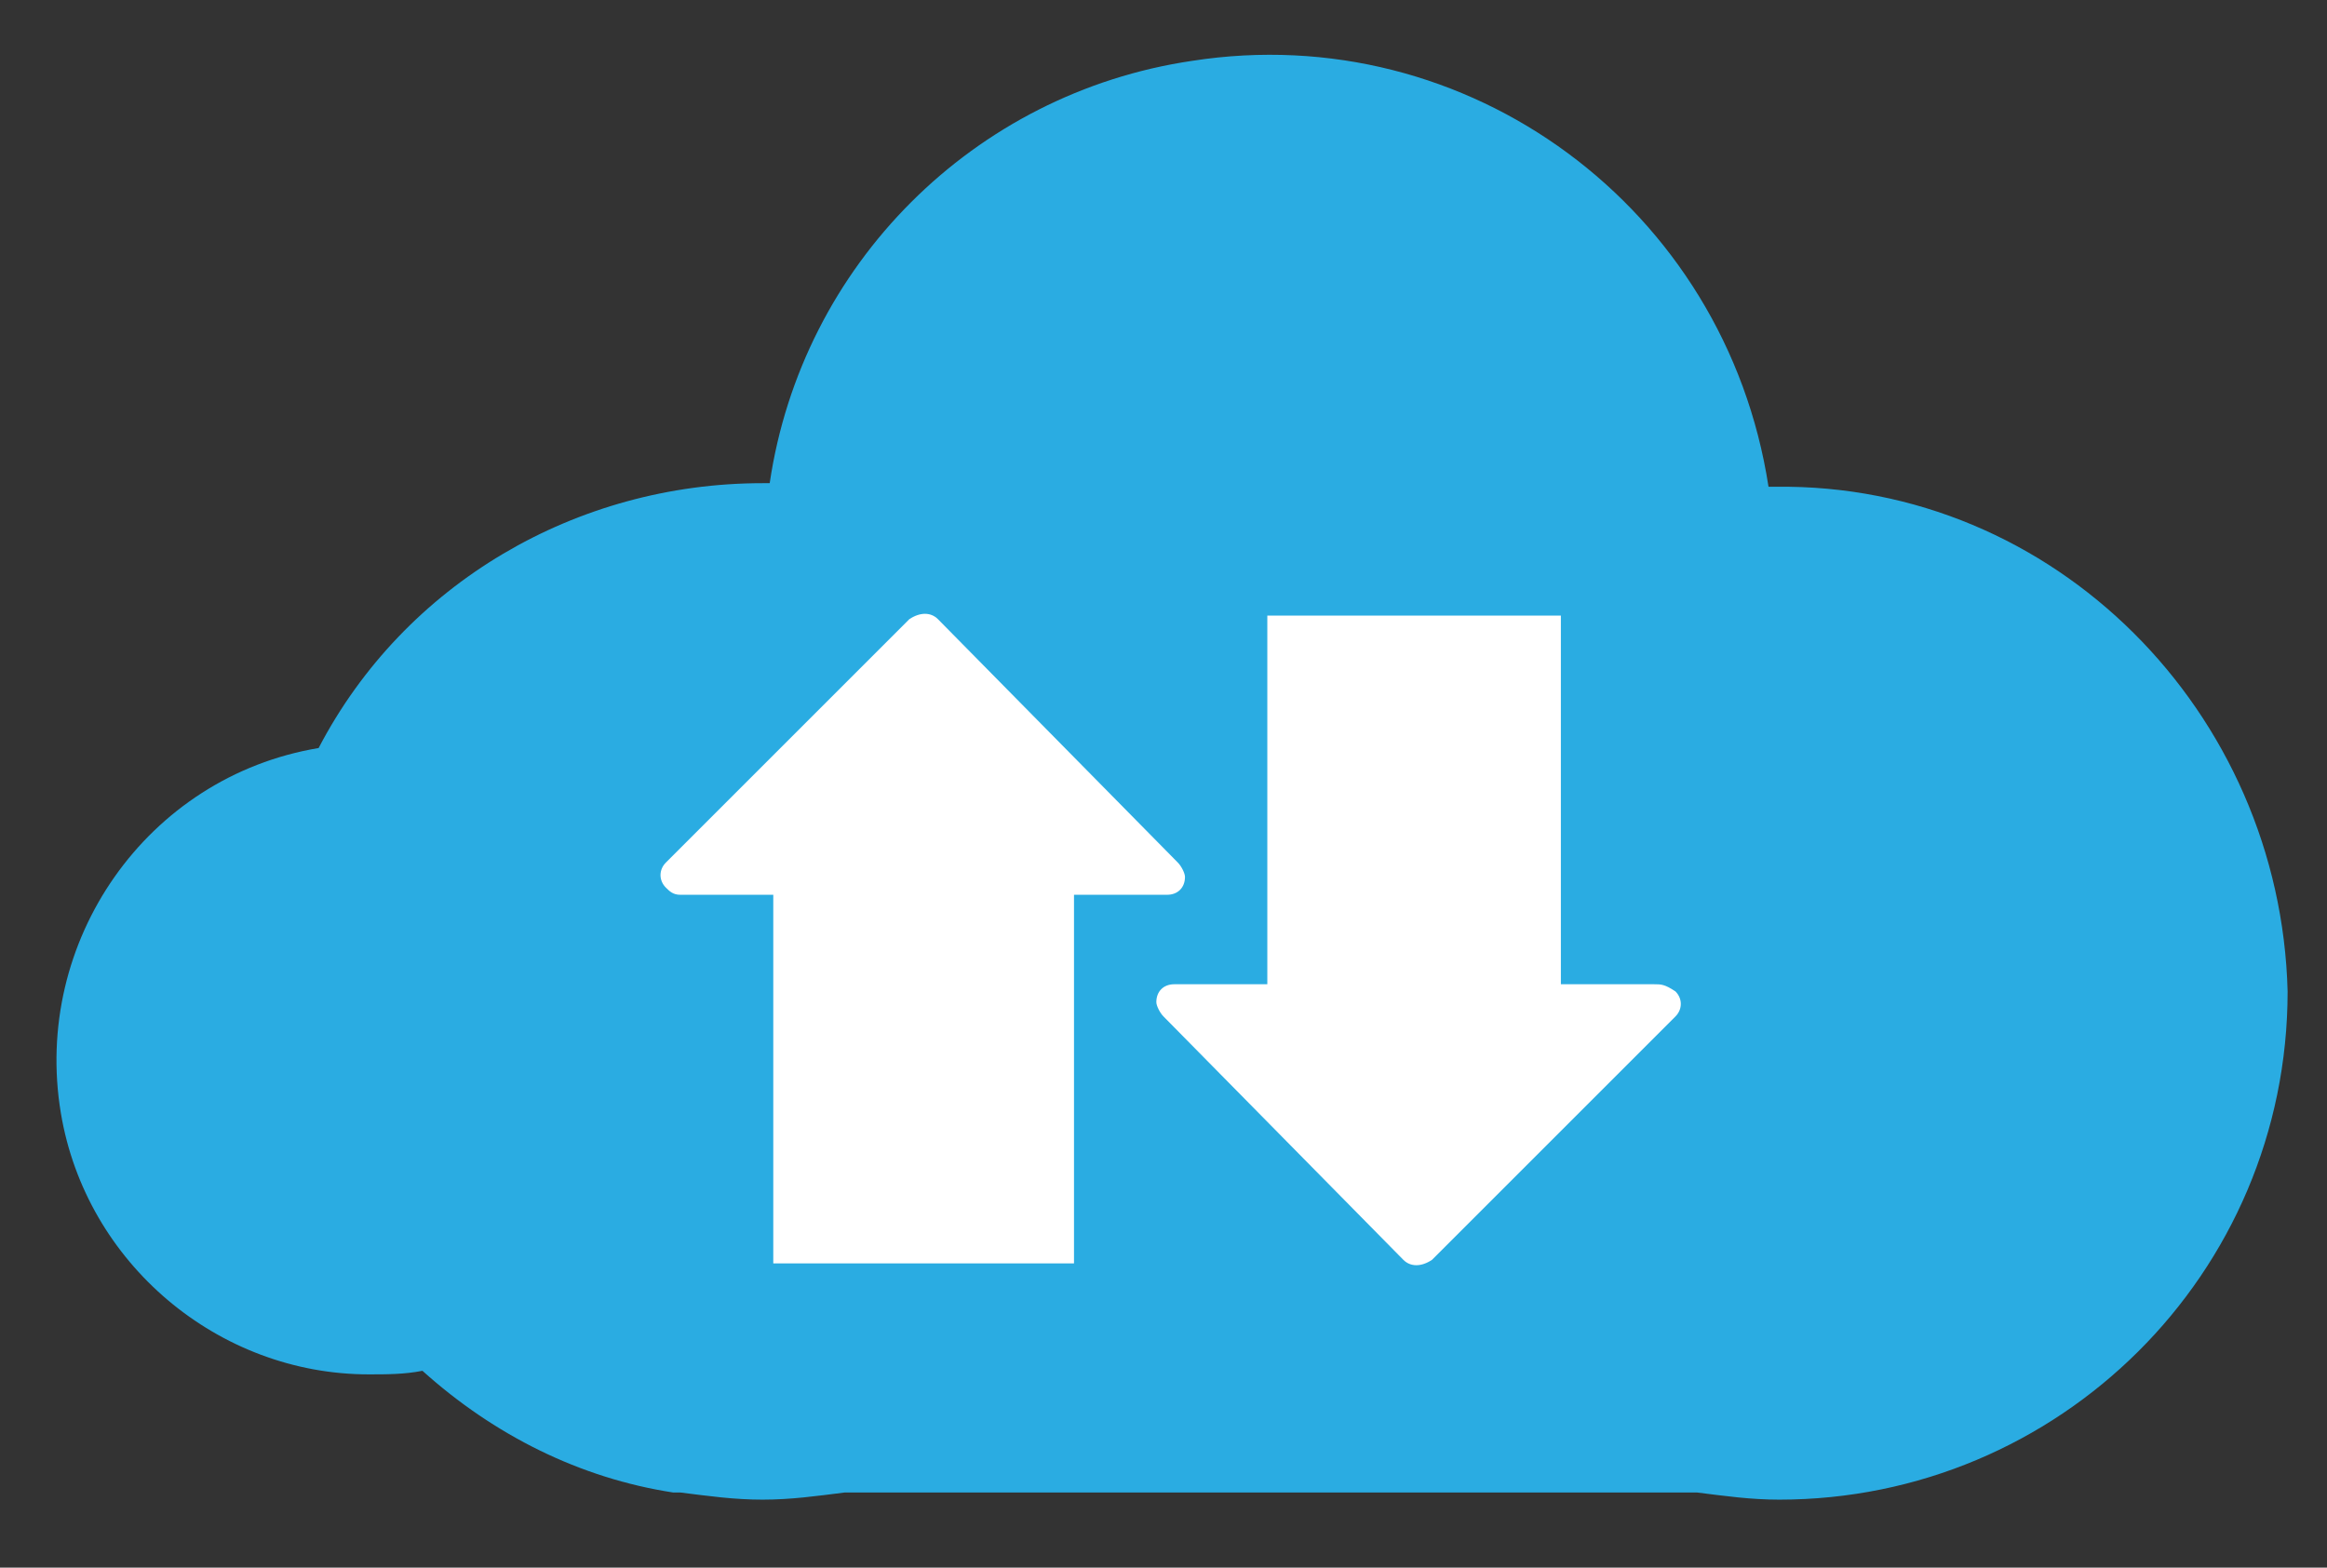
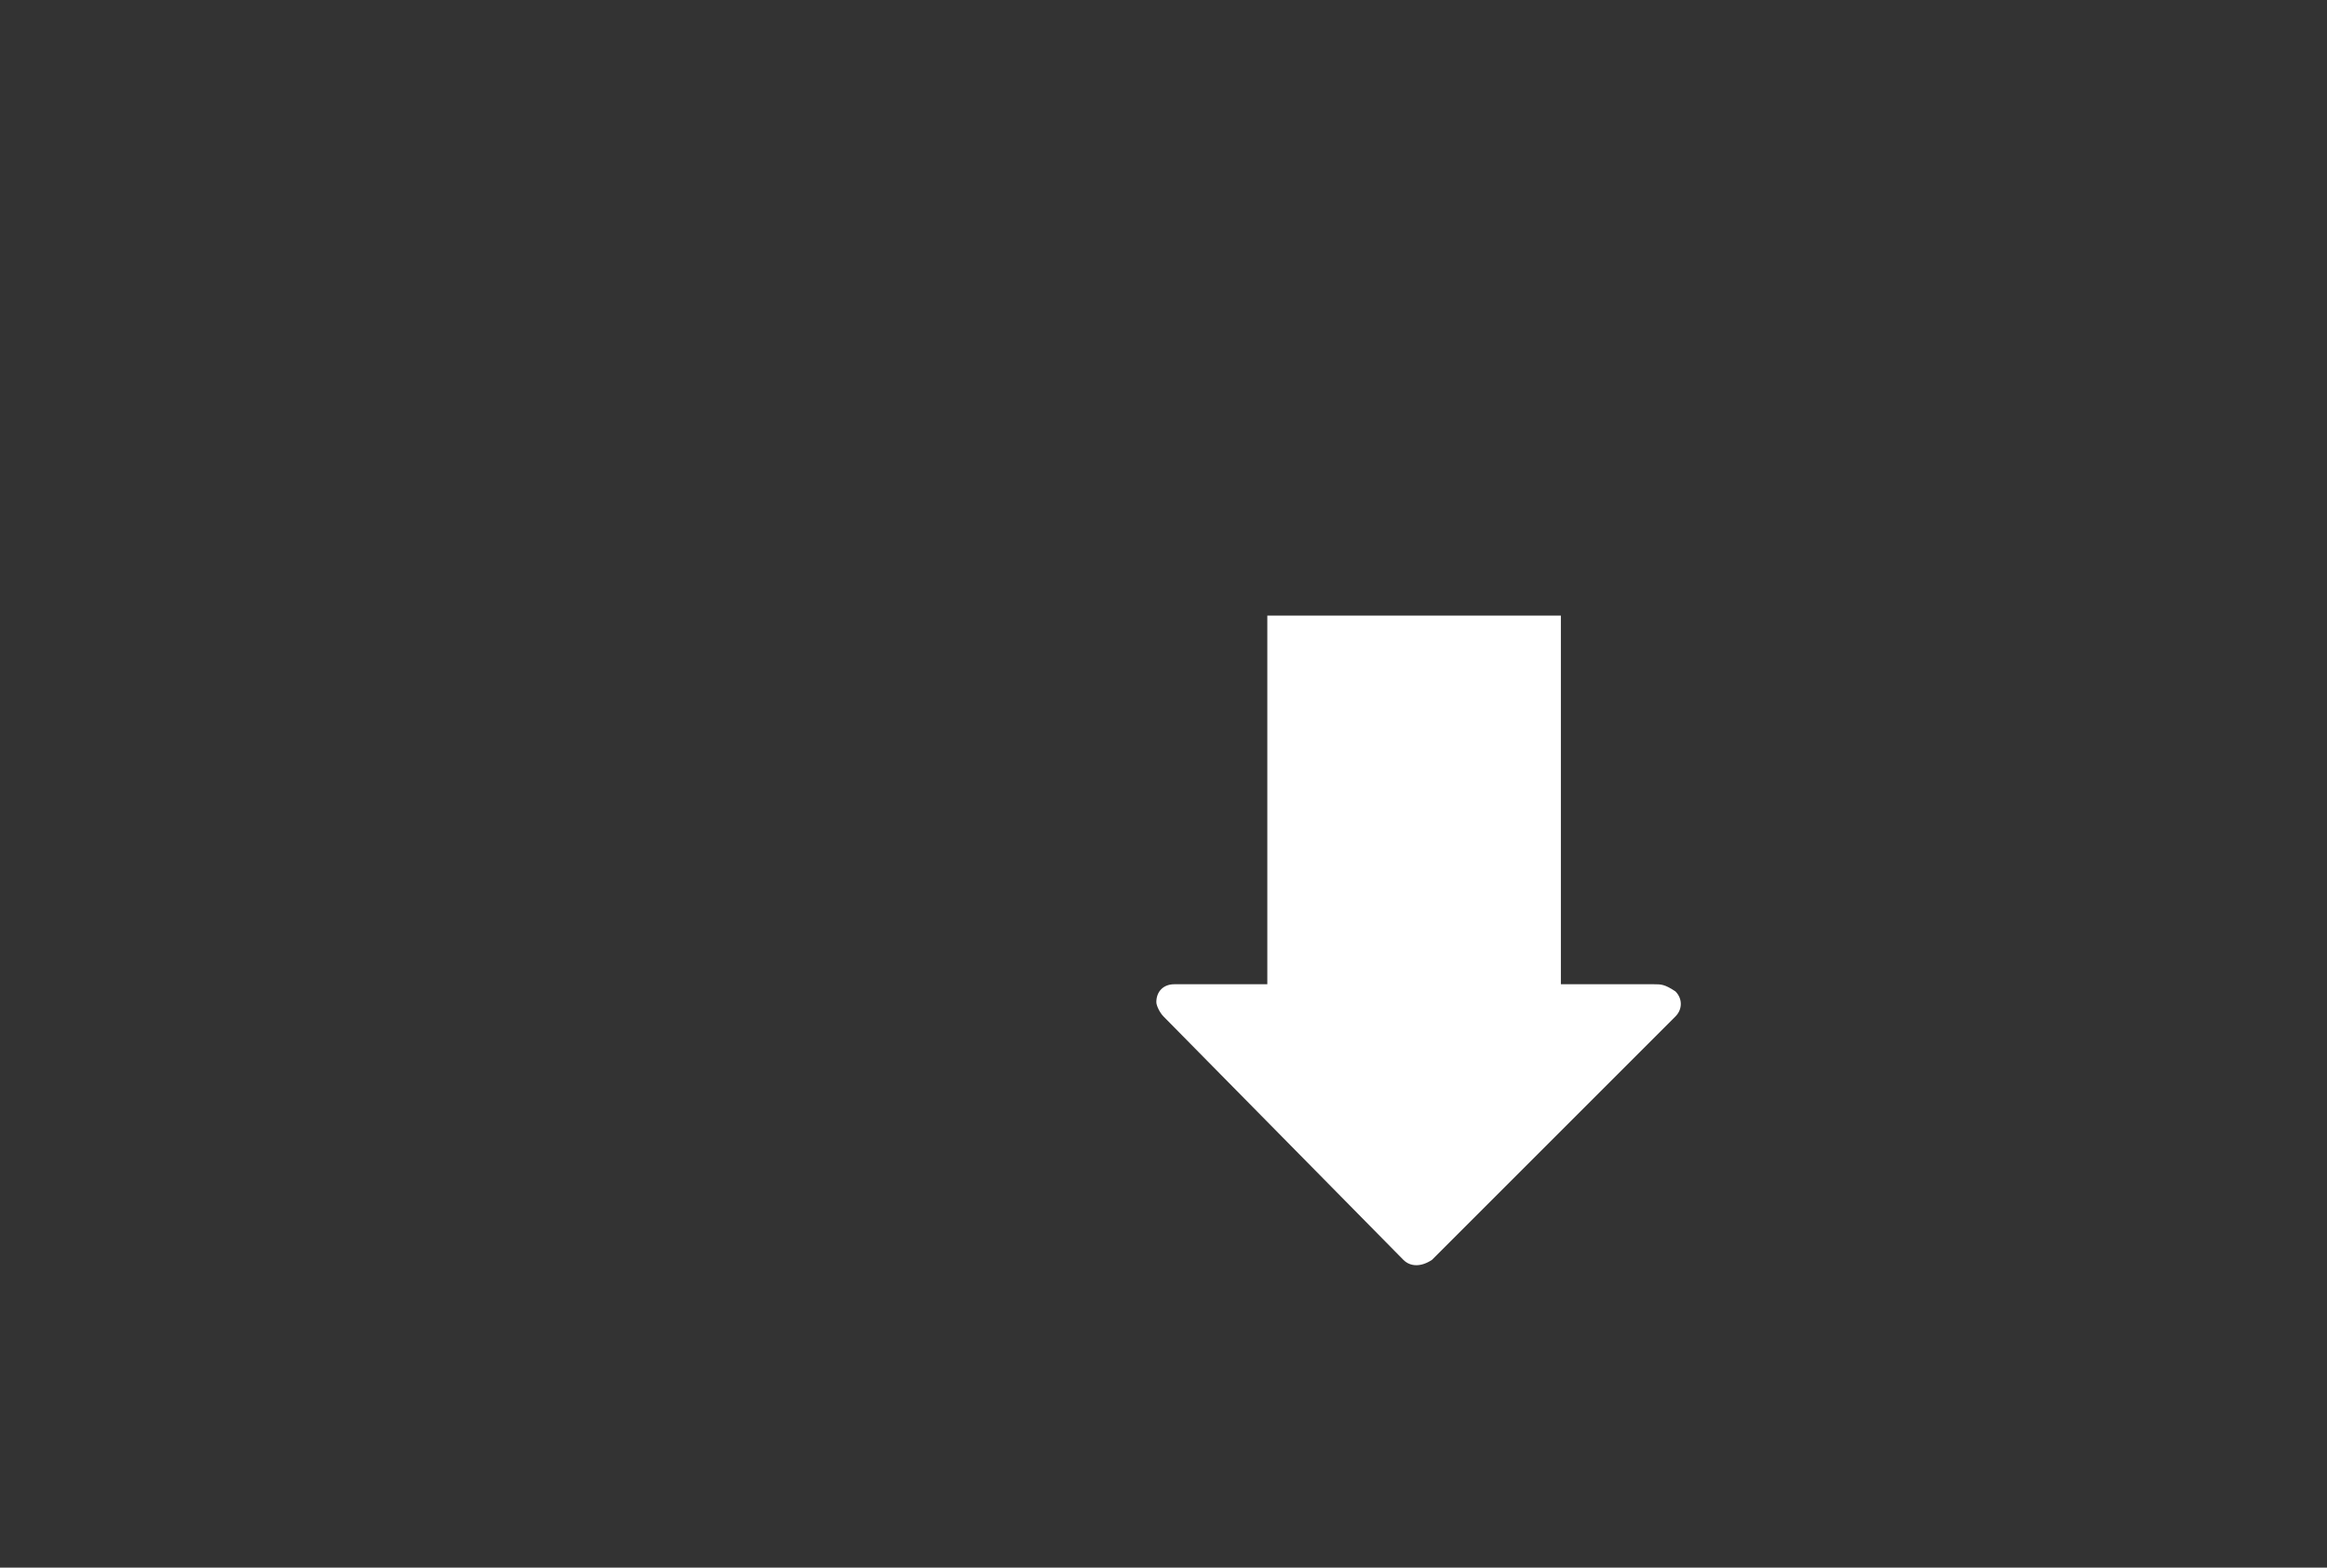
<svg xmlns="http://www.w3.org/2000/svg" version="1.1" id="Layer_1" x="0px" y="0px" viewBox="0 0 65 43.8" style="enable-background:new 0 0 65 43.8;" xml:space="preserve">
  <rect x="0" y="0" width="65" height="43.8" fill="#333333" stroke="none" />
  <style type="text/css">
	.st0{fill:#2AACE2;}
	.st1{fill:#FFFFFF;}
</style>
  <g id="Layer_2_1_">
    <g id="Layer_1-2">
-       <path class="st0" d="M49.6,13.6h-0.2C48.2,5.8,41,0.5,33.3,1.7c-6.1,0.9-10.9,5.7-11.8,11.8h-0.2c-5.2,0-10,2.8-12.4,7.4    c-4.8,0.8-8,5.4-7.2,10.2c0.7,4.2,4.4,7.3,8.6,7.3c0.5,0,1,0,1.5-0.1c2,1.8,4.4,3,7,3.4H19c0.8,0.1,1.5,0.2,2.3,0.2    c0.8,0,1.5-0.1,2.3-0.2h23.8c0.8,0.1,1.5,0.2,2.3,0.2c7.8,0,14.2-6.3,14.2-14.2C63.7,19.9,57.4,13.5,49.6,13.6L49.6,13.6z" />
-       <path class="st1" d="M21.8,35.3H30V25h2.6c0.3,0,0.5-0.2,0.5-0.5c0-0.1-0.1-0.3-0.2-0.4l-6.7-6.8c-0.2-0.2-0.5-0.2-0.8,0l-6.8,6.8    c-0.2,0.2-0.2,0.5,0,0.7c0.1,0.1,0.2,0.2,0.4,0.2h2.6V35.3z" />
      <path class="st1" d="M46.2,27.5h-2.6V17.2h-8.2v10.3h-2.6c-0.3,0-0.5,0.2-0.5,0.5c0,0.1,0.1,0.3,0.2,0.4l6.7,6.8    c0.2,0.2,0.5,0.2,0.8,0l6.8-6.8c0.2-0.2,0.2-0.5,0-0.7C46.5,27.5,46.4,27.5,46.2,27.5z" />
    </g>
  </g>
</svg>